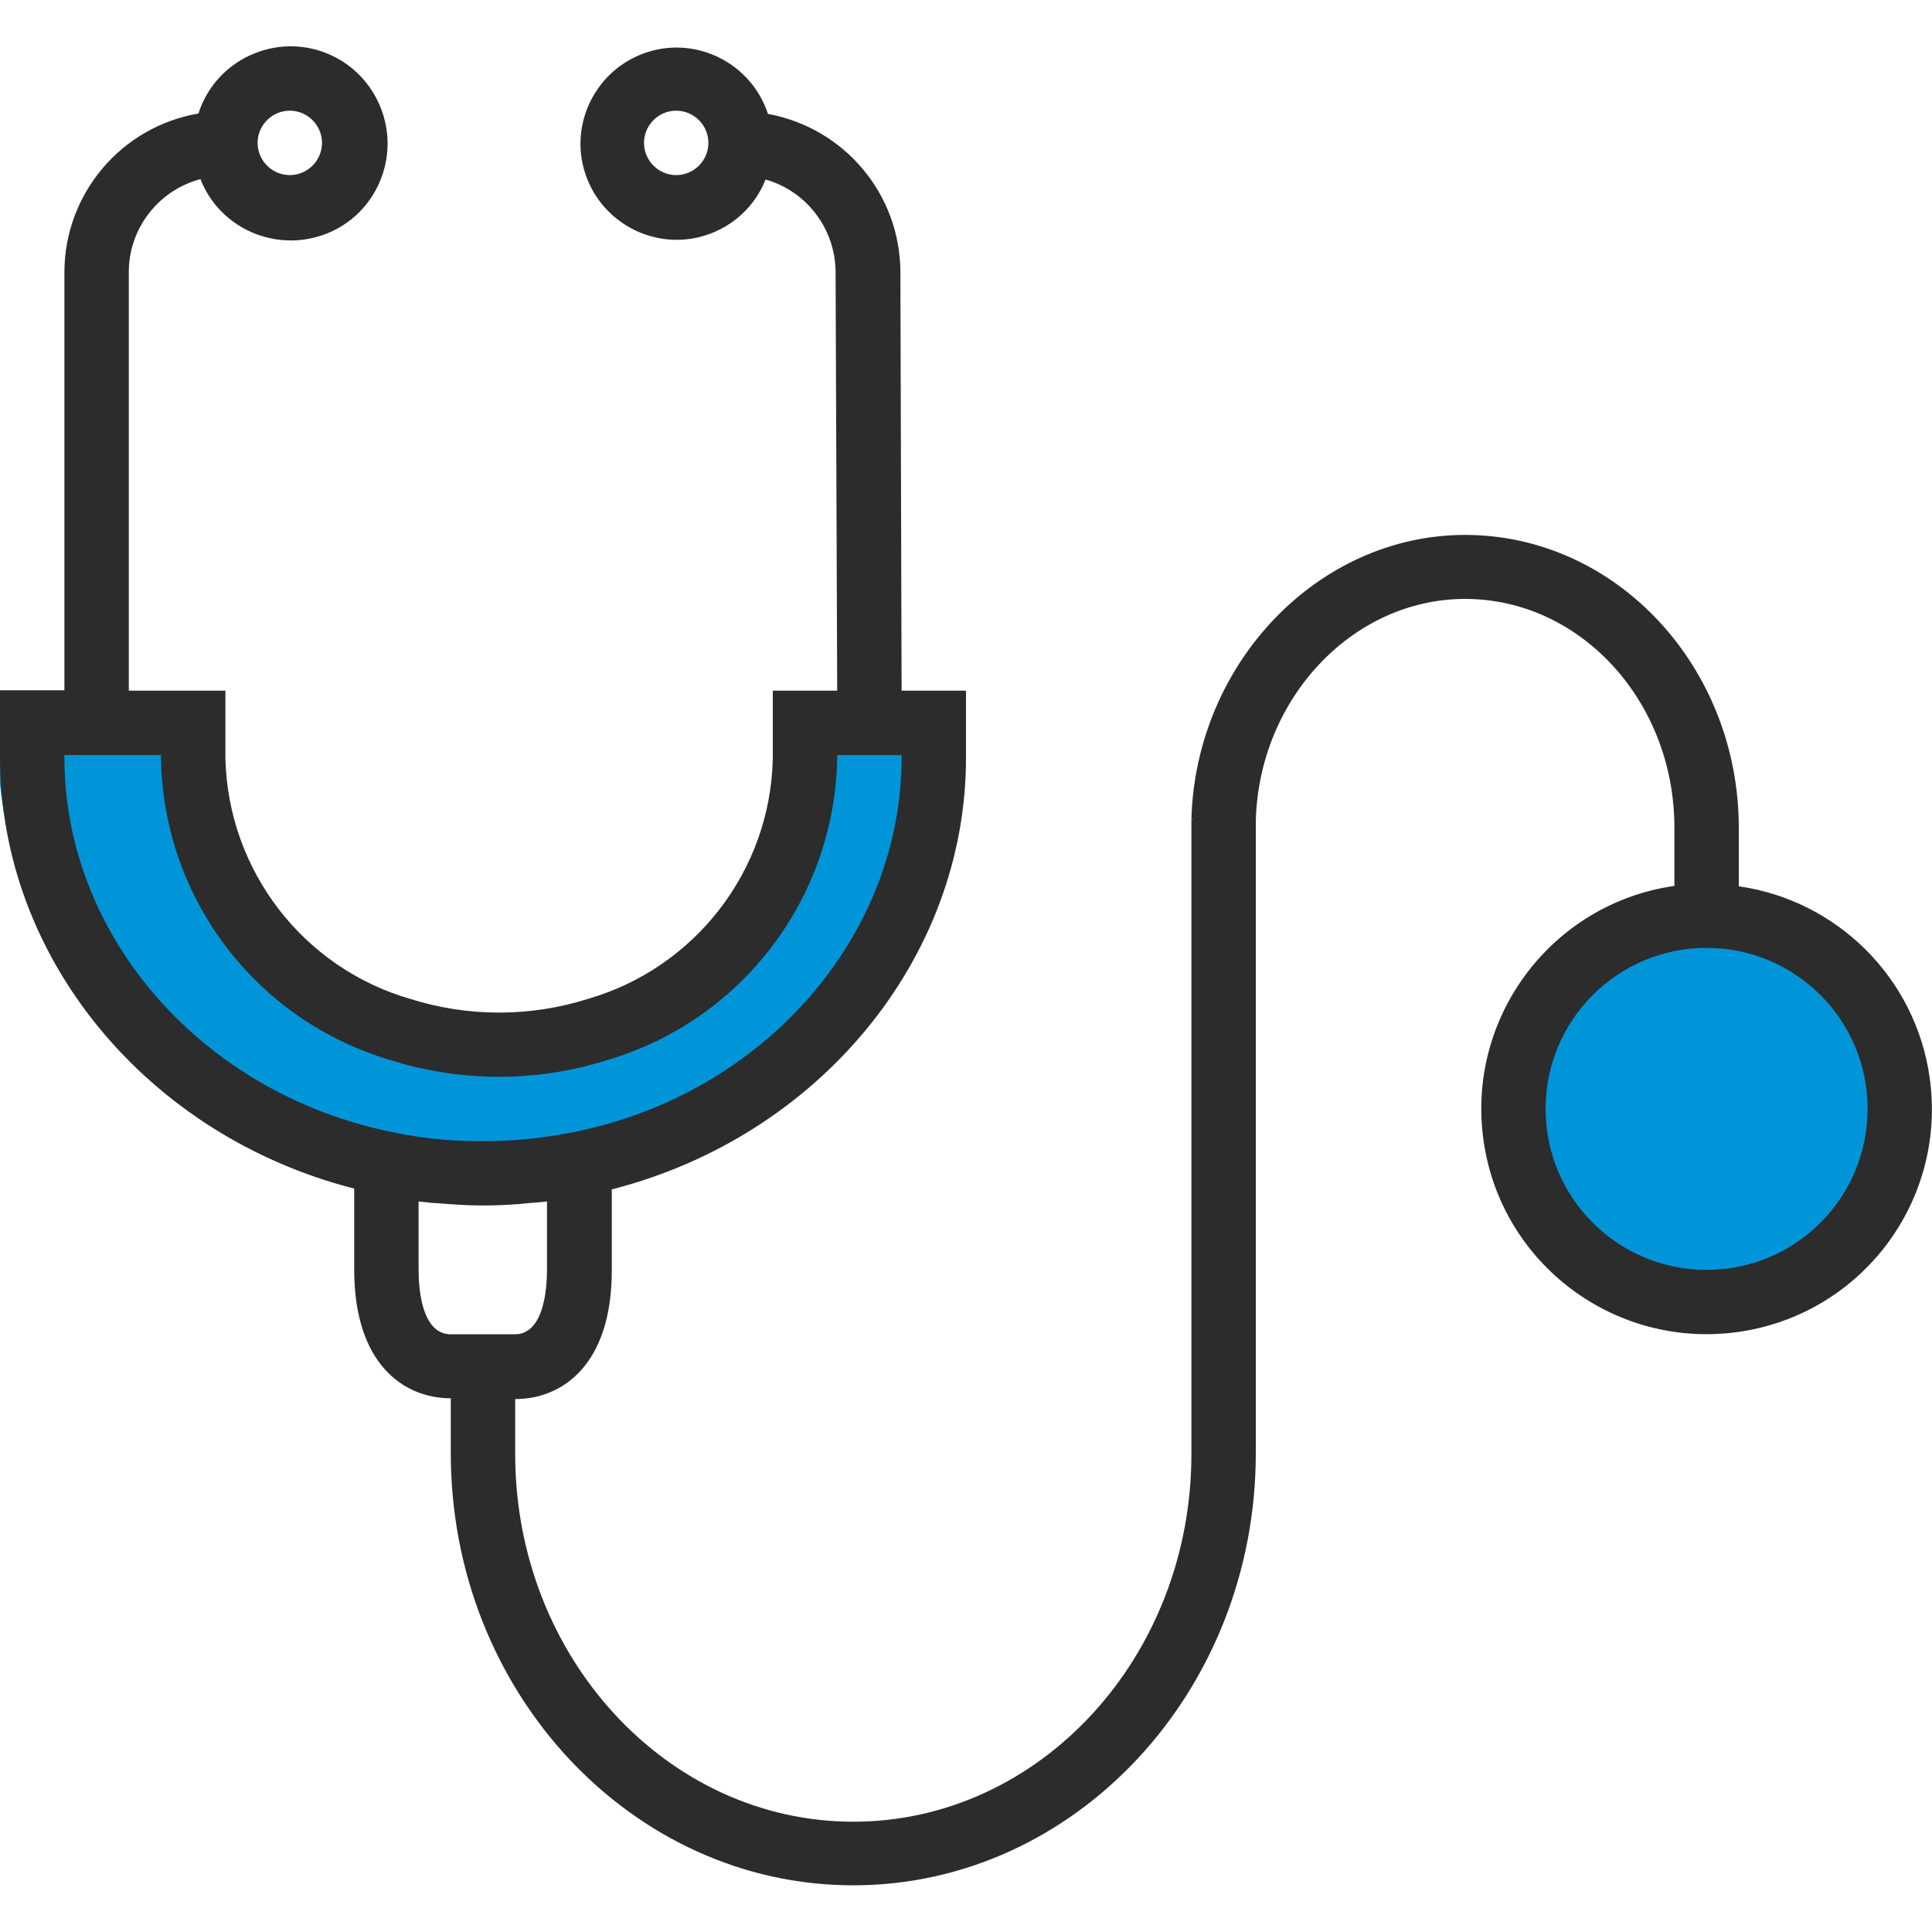
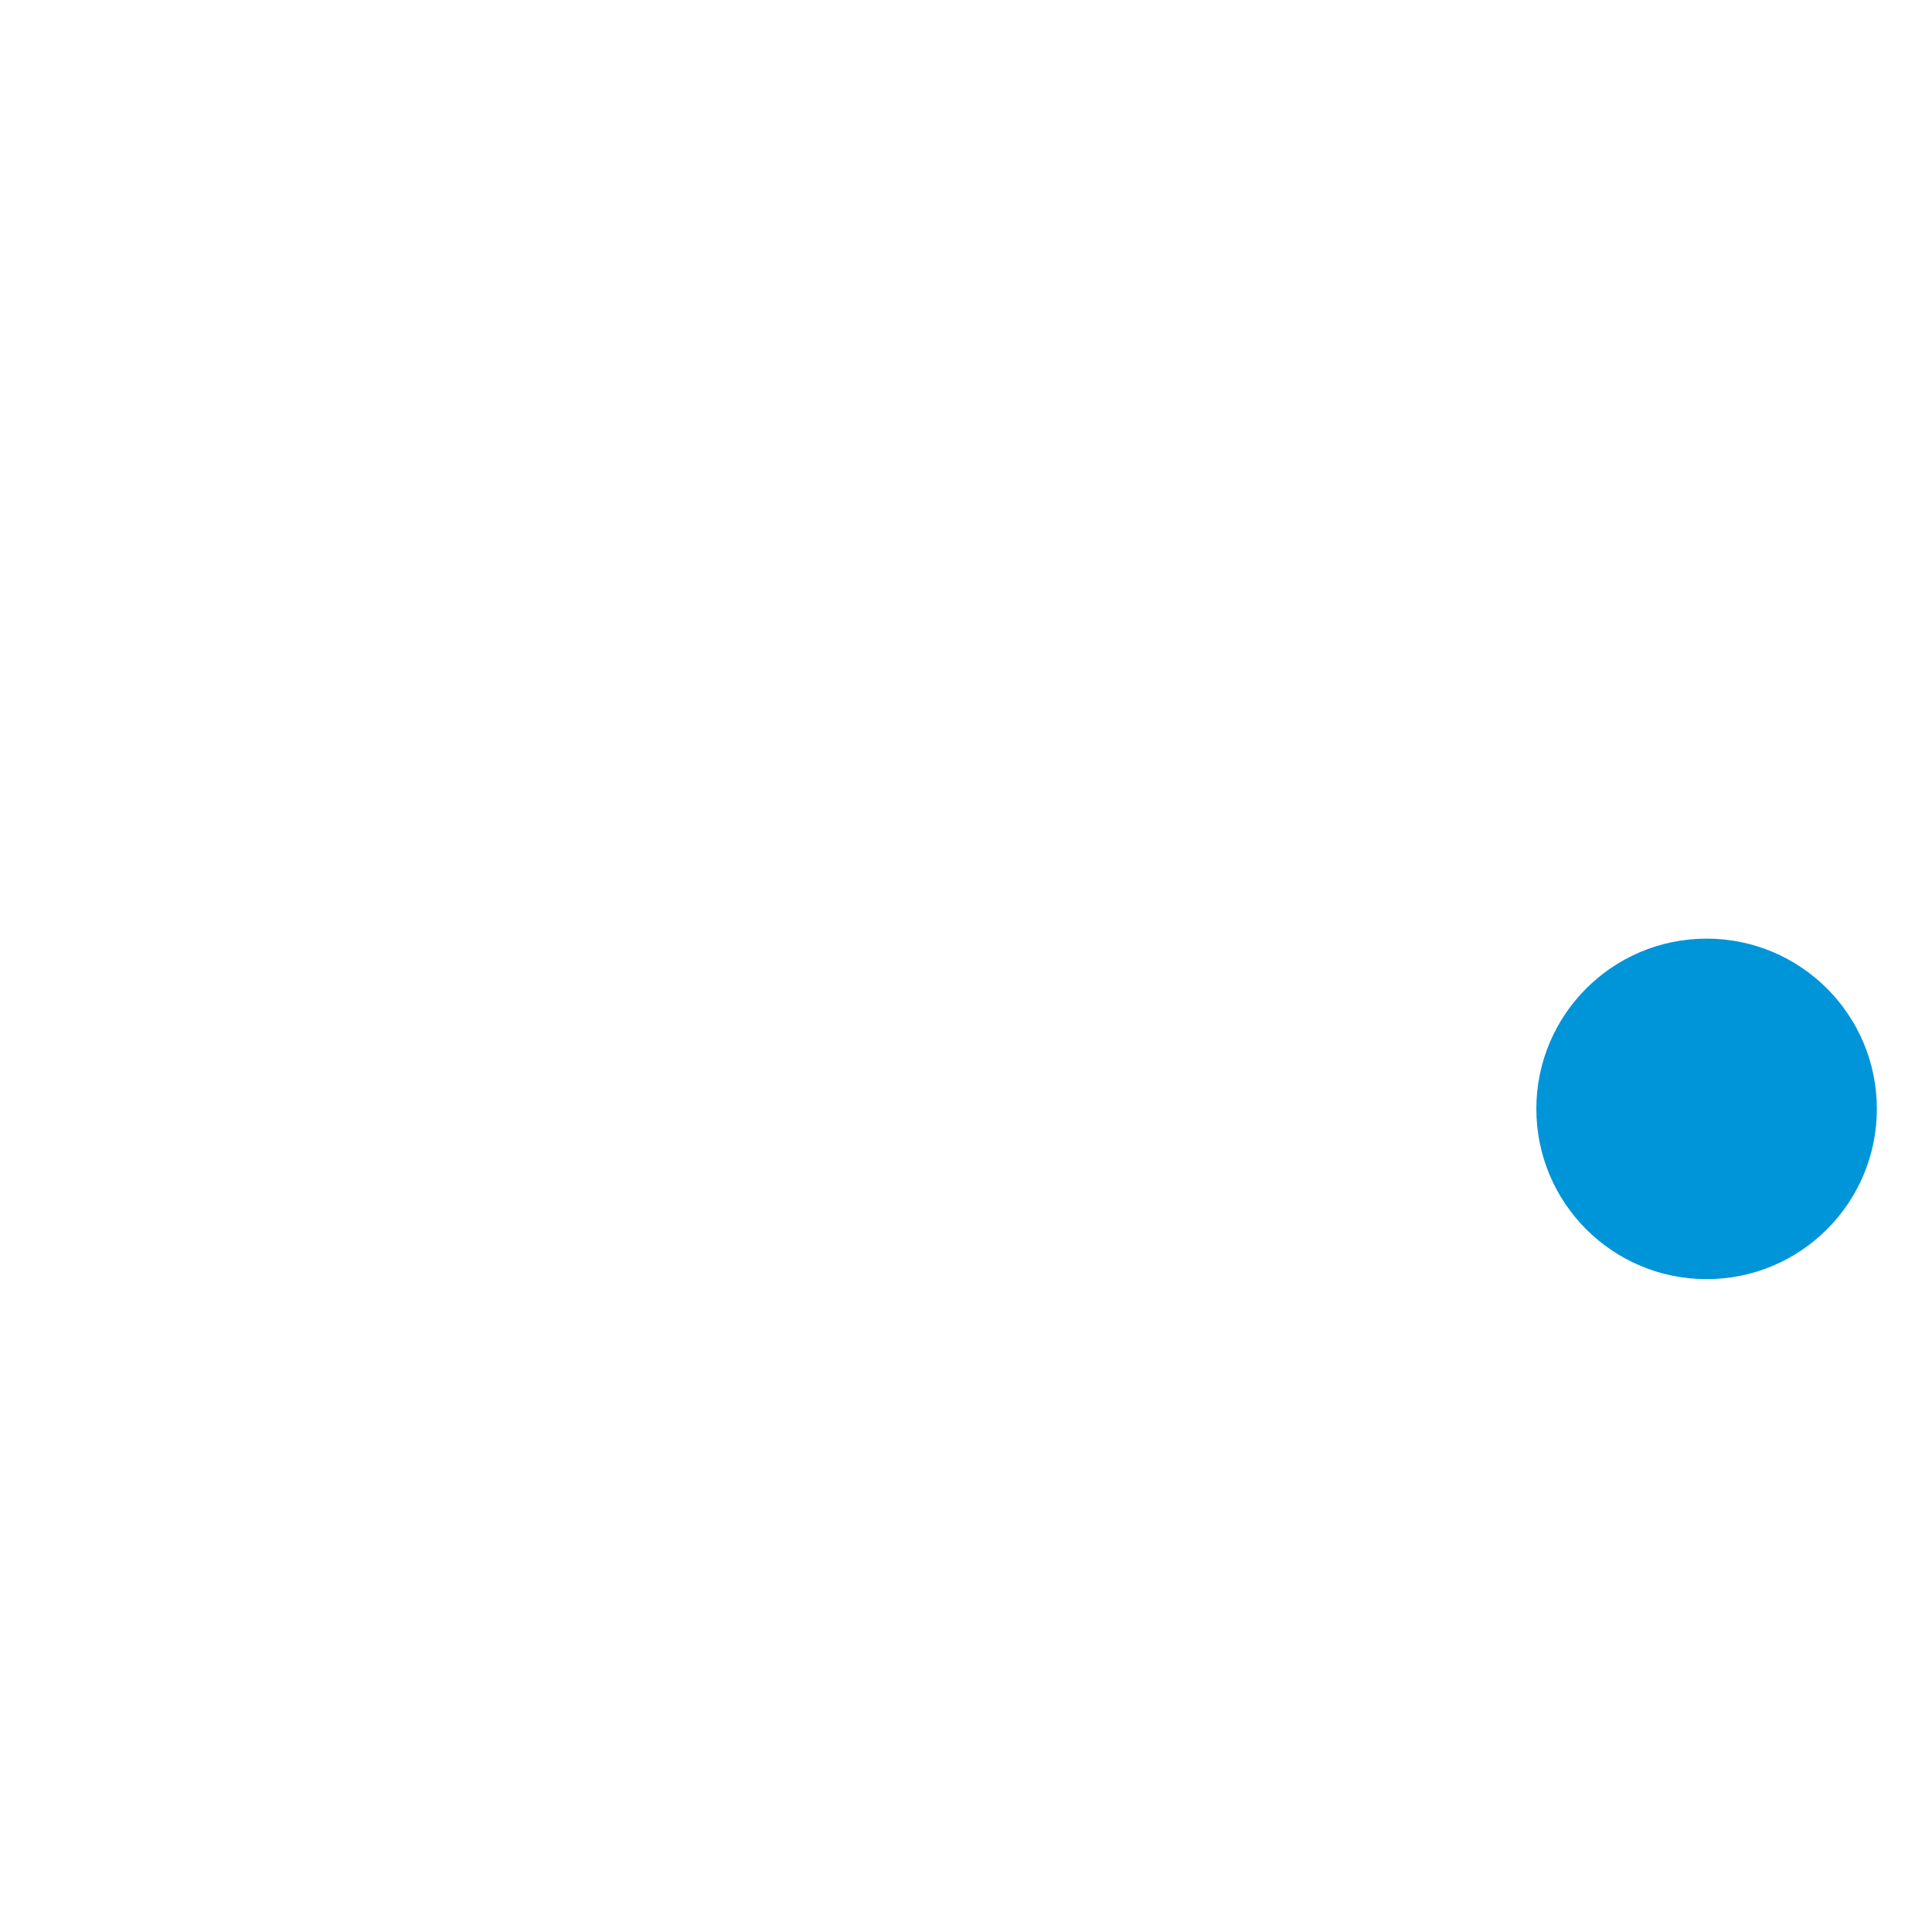
<svg xmlns="http://www.w3.org/2000/svg" version="1.1" id="Camada_1" x="0px" y="0px" viewBox="0 0 480 480" style="enable-background:new 0 0 480 480;" xml:space="preserve">
  <style type="text/css">
	.st0{fill:#0095D9;}
	.st1{fill:#2C2C2C;}
</style>
  <circle class="st0" cx="424" cy="275.5" r="42.3" />
-   <path class="st0" d="M0,176.3l47,6c0,0,4.6,68.3,72.9,78c7.1,1,64.3,9,84.1-77l29,4.3c0,0-3,94.7-113,104.7  C120,292.3-9,272.3,0,176.3L0,176.3z" />
-   <path class="st1" d="M479.4,267.6c-3.5-24.6-22.9-43.9-47.4-47.4v-14.5c0-40.1-30.5-72.8-68-72.8c-36.4,0-66.9,31.7-68,70.6h0.5  l-0.5,0.1v157.7c0,50.4-37.7,91.3-84,91.3s-84-41-84-91.3v-13.7c11.6,0,24-8.4,24-32v-20.1c51.3-13.1,88-57.2,88-107.2v-16.7h-16  l-0.3-104.1c-0.1-19.3-13.9-35.7-32.9-39.2c-4.1-12.5-17.6-19.4-30.1-15.3s-19.4,17.6-15.3,30.1c4.1,12.5,17.6,19.4,30.1,15.3  c6.7-2.2,12.1-7.2,14.7-13.8c10.2,2.9,17.3,12.2,17.4,22.9l0.4,104.1h-16v16.9c-0.6,27.8-19.3,52-46,59.7c-14.3,4.5-29.7,4.5-44,0  c-26.7-7.7-45.3-31.9-46-59.7v-16.9H32v-104c0-10.8,7.3-20.3,17.8-23.1C54.6,56.8,68.6,62.9,81,58.1s18.5-18.9,13.6-31.3  S75.8,8.3,63.4,13.2c-6.7,2.6-11.9,8.1-14.1,15C30.1,31.5,16.1,48.1,16,67.5v104H0v16.6c0,50,36.7,94.1,88,107.2v20.1  c0,23.6,12.4,32,24,32v13.7c0,59.2,44.9,107.3,100,107.3s100-48.2,100-107.3V203.9c0.8-30.4,24.1-55.1,52-55.1  c28.7,0,52,25.5,52,56.8v14.5c-30.6,4.4-51.8,32.8-47.4,63.4s32.8,51.8,63.4,47.4S483.8,298.2,479.4,267.6z M168,43.5  c-4.4,0-8-3.6-8-8s3.6-8,8-8s8,3.6,8,8S172.4,43.5,168,43.5z M72,27.5c4.4,0,8,3.6,8,8s-3.6,8-8,8s-8-3.6-8-8S67.6,27.5,72,27.5z   M16,188.2v-0.6h24v0.9c0.6,34.8,23.7,65.1,57.1,74.9c17.5,5.5,36.3,5.5,53.7,0c33.4-9.8,56.5-40.1,57.2-74.9v-0.9h16v0.6  c0,44.5-34.3,83.7-81.6,93.1c-11.1,2.2-22.5,2.8-33.8,1.7c-3.7-0.4-7.4-0.9-11-1.7C50.3,271.8,16,232.7,16,188.2L16,188.2z   M112,331.5c-7.2,0-8-11.2-8-16v-17c0.6,0.1,1.3,0.1,1.9,0.2c0.8,0.1,1.6,0.2,2.4,0.2c3.8,0.3,7.6,0.6,11.4,0.6h0.4  c3.8,0,7.6-0.2,11.4-0.6c0.8-0.1,1.6-0.1,2.5-0.2c0.6-0.1,1.3-0.1,1.9-0.2v17c0,4.8-0.8,16-8,16H112z M424,315.5  c-22.1,0-40-17.9-40-40s17.9-40,40-40s40,17.9,40,40S446.1,315.5,424,315.5z" />
</svg>